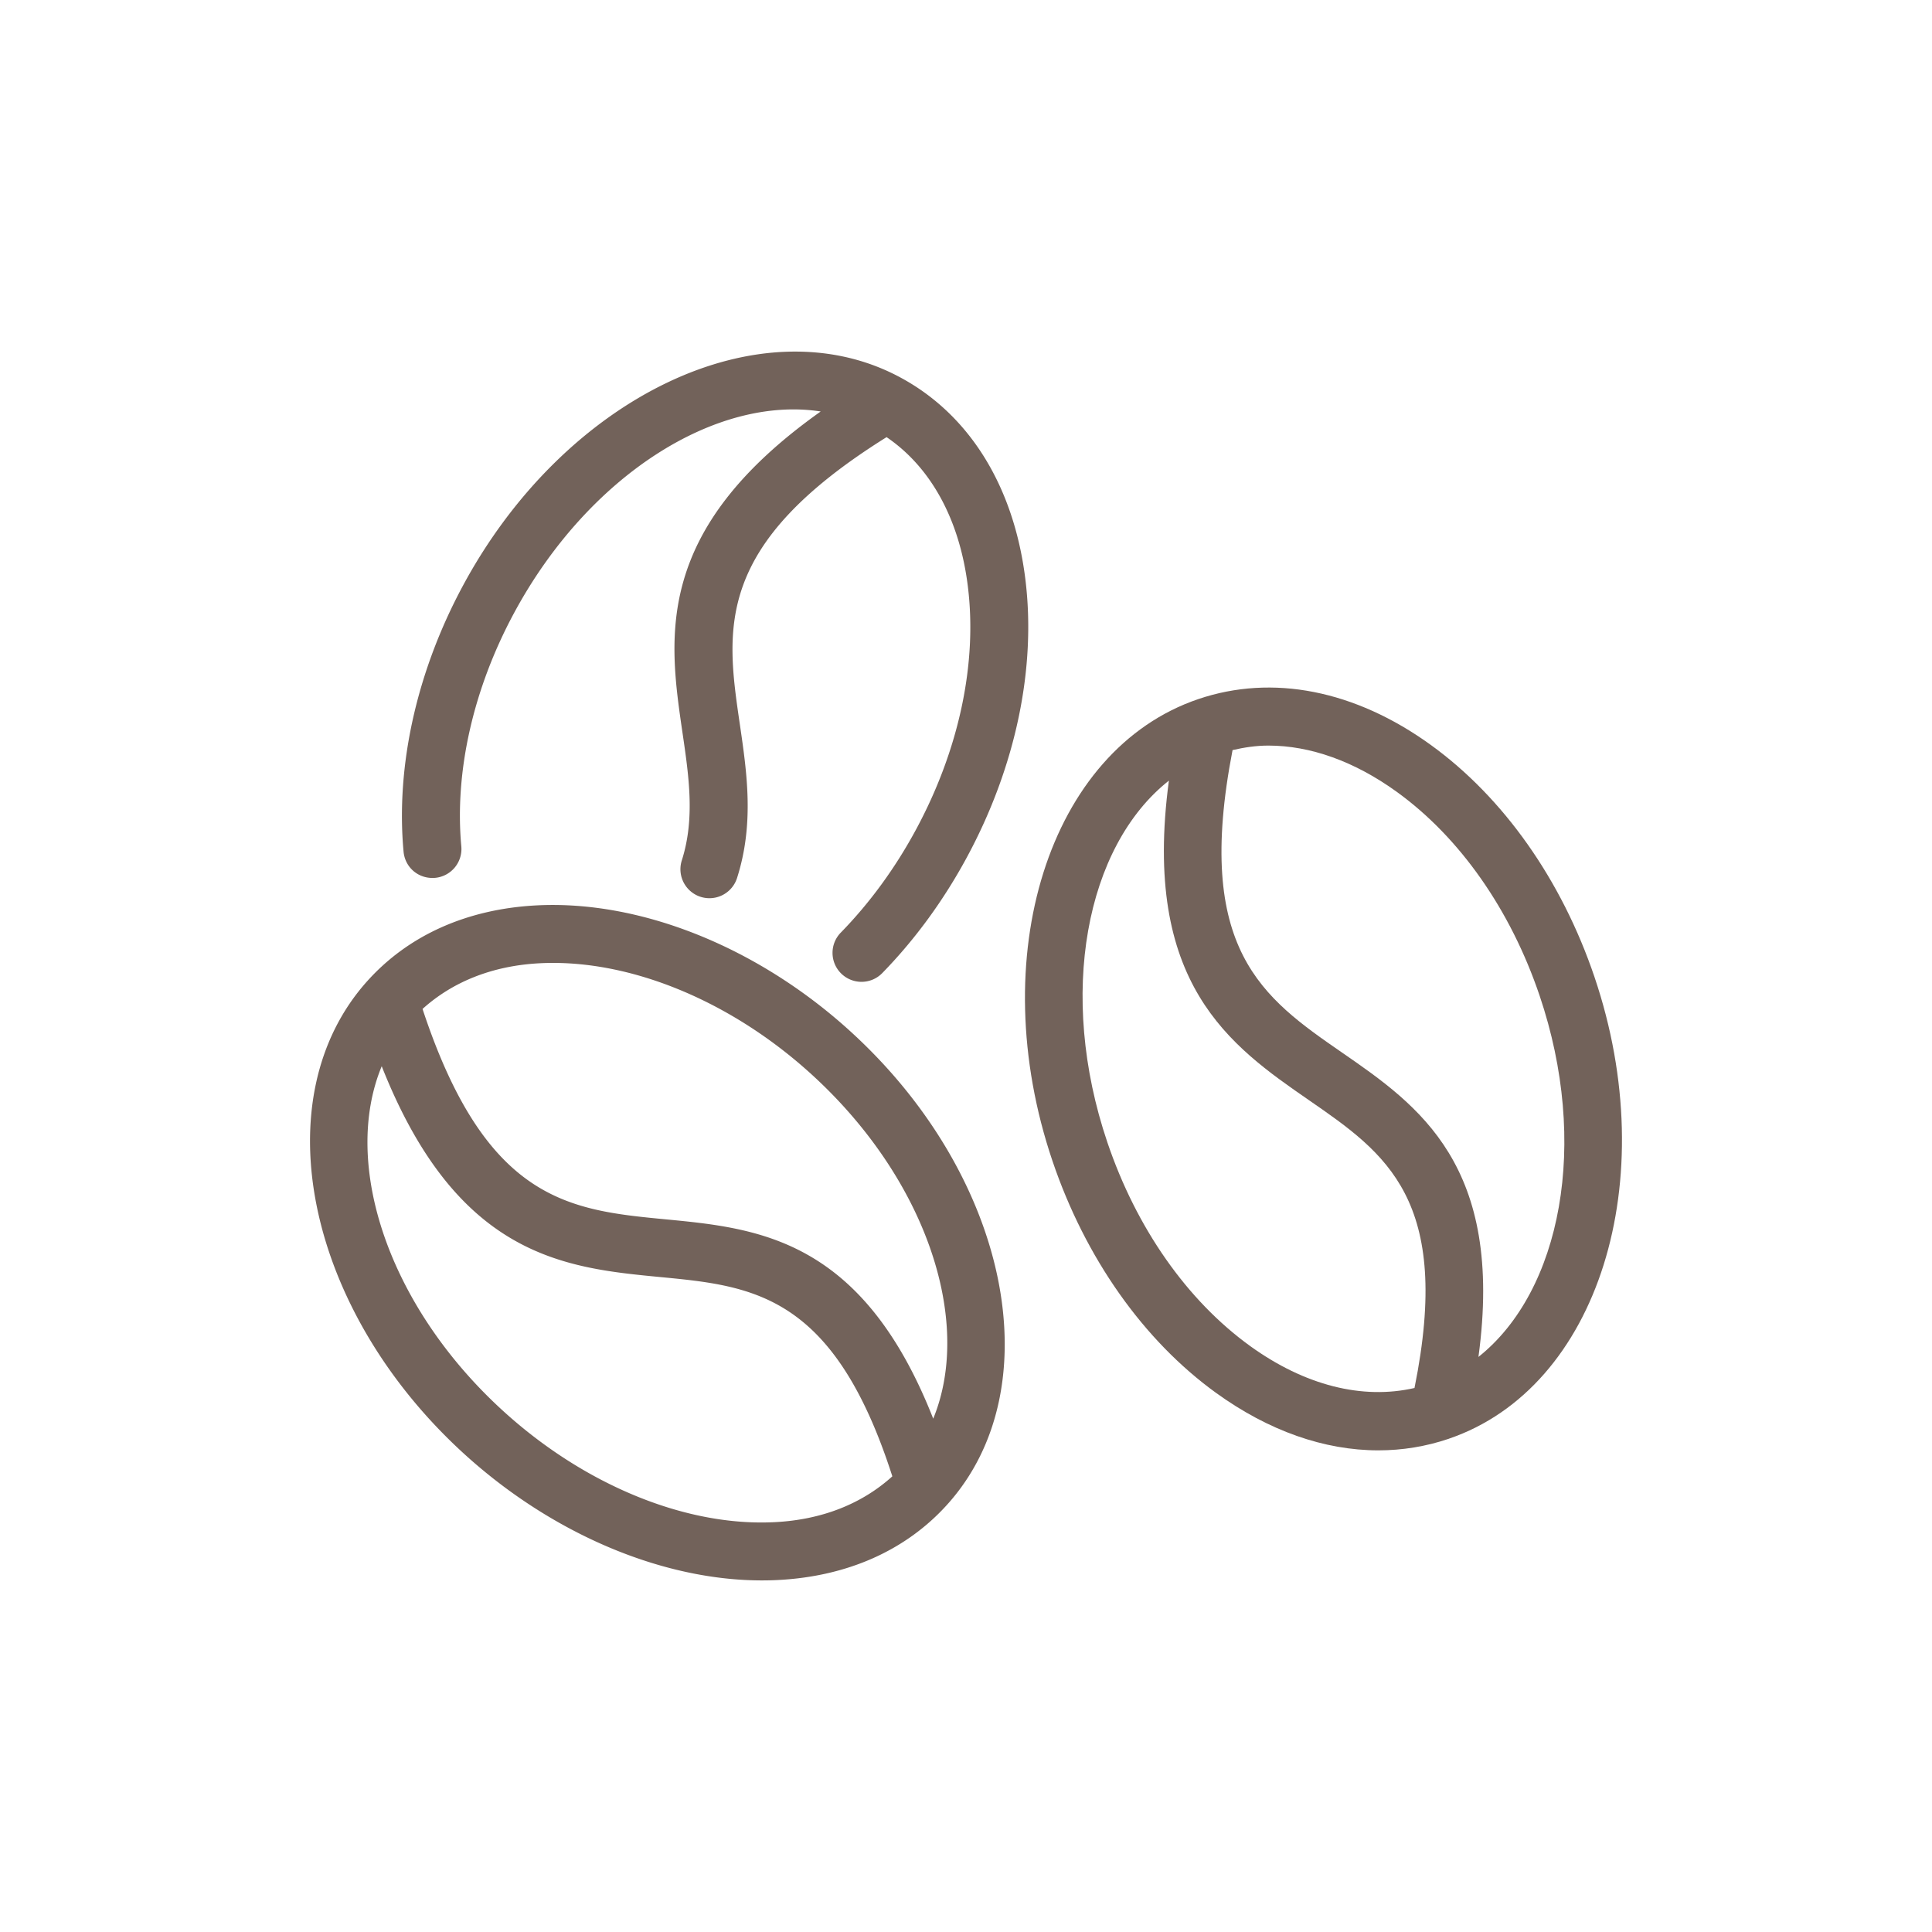
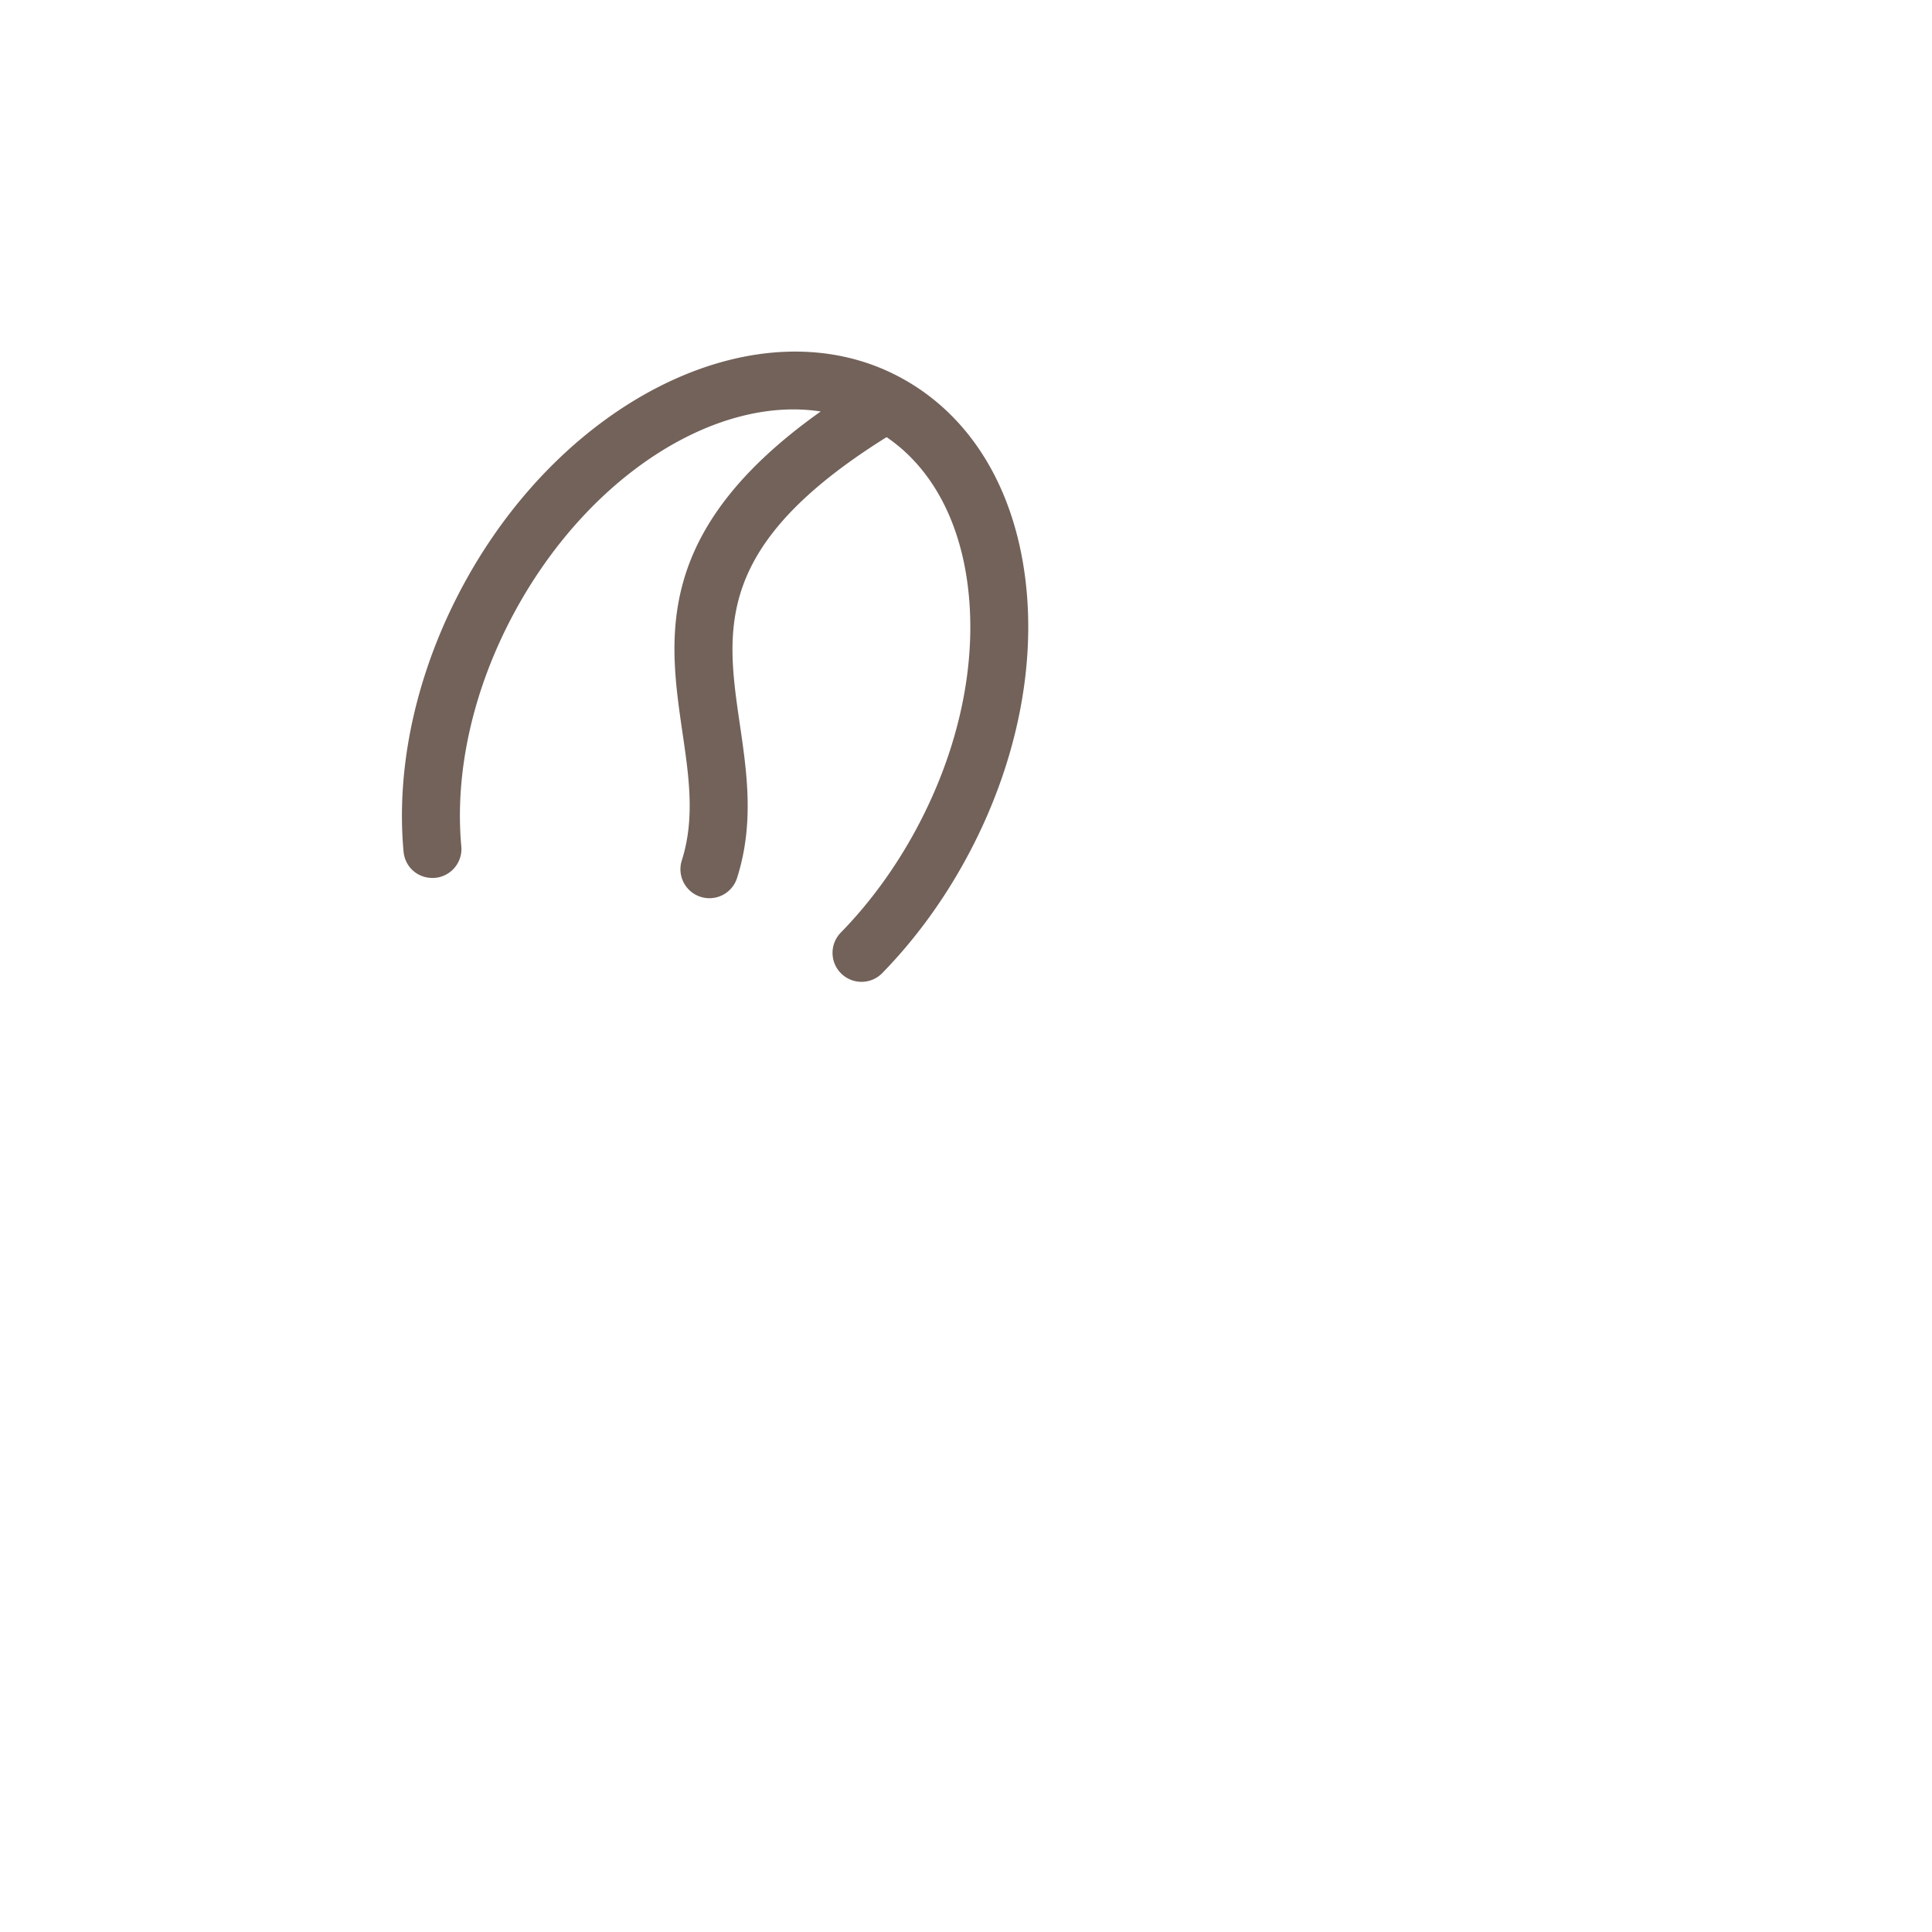
<svg xmlns="http://www.w3.org/2000/svg" data-bbox="32.094 36.397 135.813 127.206" width="200" height="200" viewBox="0 0 200 200" data-type="color">
  <g>
-     <path fill="#72625A" d="M165.06 101.134c-3.404-10.053-9.425-18.586-16.954-24.026-7.837-5.663-16.386-7.343-24.062-4.737-15.469 5.25-22.239 26.697-15.094 47.808 3.404 10.053 9.425 18.587 16.954 24.025 5.429 3.923 11.197 5.936 16.781 5.936 2.479 0 4.922-.396 7.28-1.195l.025-.011.013-.005c15.442-5.278 22.196-26.704 15.057-47.795zm-33.762-23.952c4.345 0 8.918 1.626 13.295 4.789 6.527 4.715 11.777 12.205 14.783 21.088 5.176 15.292 2.248 30.591-6.328 37.409 2.685-19.82-6.173-26.017-14.11-31.5-8.235-5.689-15.346-10.673-11.344-31.321 1.213-.276 2.444-.465 3.704-.465zm-1.881 62.161c-6.527-4.717-11.777-12.205-14.783-21.089-5.187-15.318-2.239-30.644 6.37-37.445-2.814 21.044 6.334 27.439 14.522 33.096 7.963 5.5 14.838 10.318 10.902 29.78-5.388 1.235-11.358-.261-17.011-4.342z" data-color="1" />
-     <path fill="#72625A" d="M87.898 106.643c-9.545-8.632-21.604-13.459-32.314-12.92-7.195.366-13.257 3.064-17.531 7.803-10.942 12.132-6.387 34.166 10.151 49.119 9.064 8.191 20.405 12.961 30.674 12.958.551 0 1.102-.012 1.646-.041 7.192-.366 13.254-3.064 17.525-7.802 10.943-12.131 6.387-34.167-10.151-49.117zm-7.679 50.928c-9.149.478-19.594-3.788-27.99-11.379-12.004-10.85-16.91-25.675-12.714-35.816 7.811 19.753 18.92 20.875 28.83 21.824 9.624.92 17.968 1.773 24.03 20.628-3.106 2.813-7.23 4.492-12.156 4.743zm16.388-10.71c-7.326-18.626-18.085-19.715-27.69-20.635-9.961-.951-18.595-1.836-25.176-21.78 3.105-2.805 7.227-4.48 12.148-4.731a26.89 26.89 0 011.368-.034c8.795 0 18.642 4.198 26.616 11.411 11.984 10.834 16.895 25.629 12.734 35.769z" data-color="1" />
    <path fill="#72625A" d="M45.042 90.875a3 3 0 002.713-3.262c-.712-7.723 1.228-16.301 5.458-24.152 7.672-14.239 20.892-22.54 31.746-20.865C67.64 54.881 69.2 65.938 70.642 75.787c.677 4.611 1.315 8.968-.062 13.283a3 3 0 005.718 1.823c1.796-5.637 1.025-10.893.281-15.976-1.452-9.91-2.655-18.514 15.2-29.664 4.567 3.105 7.543 8.488 8.407 15.402 1.002 7.991-.899 16.939-5.347 25.194-2.156 4-4.781 7.598-7.802 10.695a2.999 2.999 0 002.148 5.095c.779 0 1.559-.303 2.147-.905 3.41-3.497 6.366-7.547 8.786-12.037 5.036-9.344 7.175-19.567 6.021-28.787-1.198-9.596-5.795-16.997-12.94-20.839-14.388-7.749-34.693 1.919-45.267 21.542-4.787 8.88-6.973 18.664-6.155 27.551.154 1.648 1.56 2.85 3.265 2.711z" data-color="1" />
  </g>
</svg>